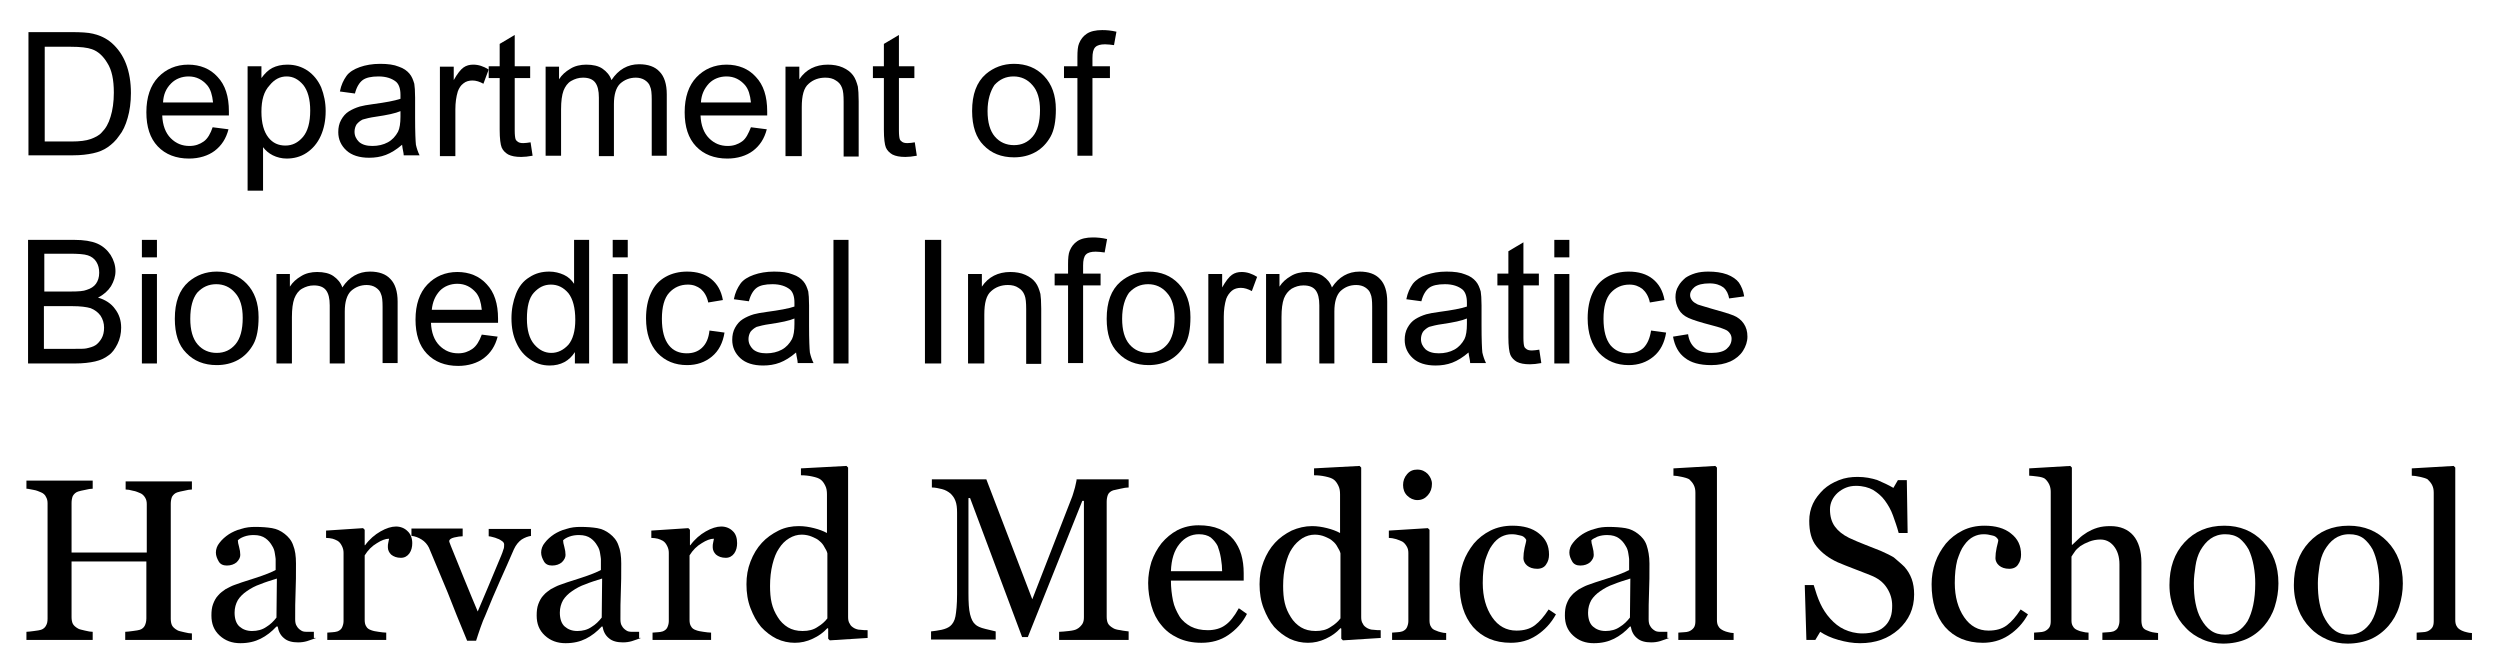
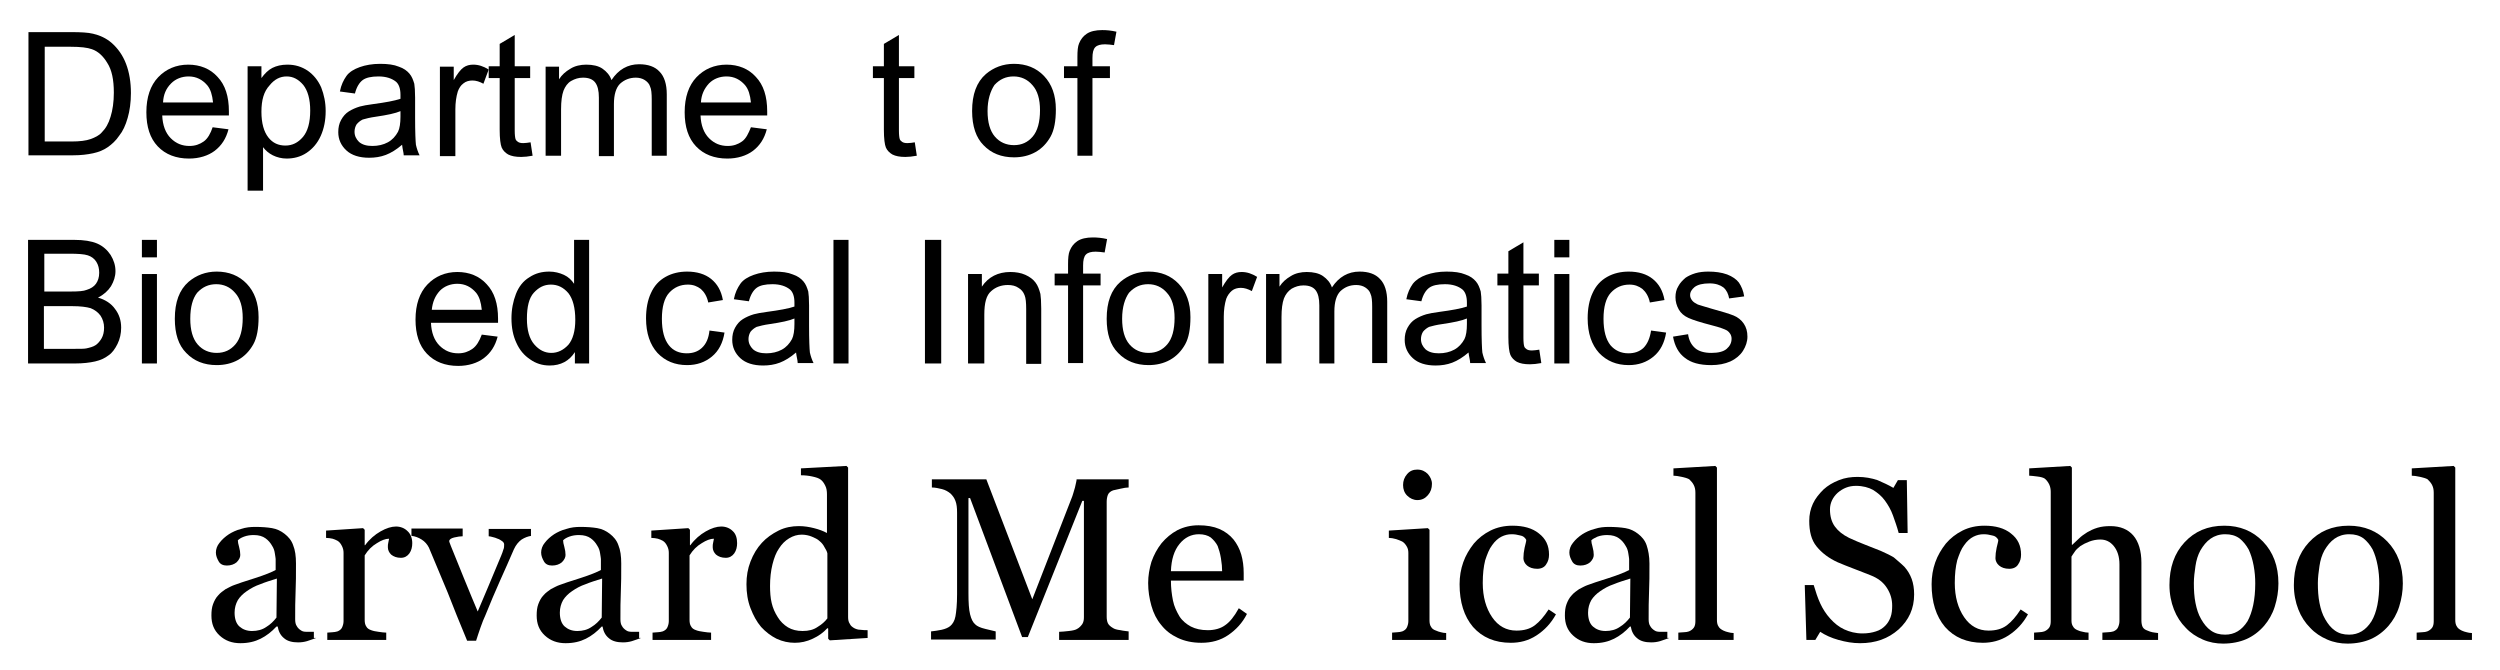
<svg xmlns="http://www.w3.org/2000/svg" version="1.1" id="Layer_1" x="0px" y="0px" viewBox="0 0 614.9 164.9" style="enable-background:new 0 0 614.9 164.9;" xml:space="preserve">
  <g>
    <path d="M7,38.4V7.9h10.5c2.4,0,4.2,0.1,5.4,0.4c1.7,0.4,3.2,1.1,4.5,2.2c1.6,1.4,2.8,3.1,3.6,5.2c0.8,2.1,1.2,4.5,1.2,7.2   c0,2.3-0.3,4.4-0.8,6.1c-0.5,1.8-1.2,3.3-2.1,4.4c-0.8,1.2-1.8,2.1-2.8,2.8c-1,0.7-2.2,1.2-3.6,1.5c-1.4,0.3-3,0.5-4.9,0.5H7z    M11.1,34.8h6.5c2,0,3.6-0.2,4.7-0.6c1.1-0.4,2.1-0.9,2.7-1.6c1-1,1.7-2.2,2.2-3.9c0.5-1.6,0.8-3.6,0.8-5.9c0-3.2-0.5-5.6-1.6-7.3   c-1-1.7-2.3-2.9-3.8-3.4c-1.1-0.4-2.8-0.6-5.2-0.6h-6.4V34.8z" />
    <path d="M52.3,31.3l3.9,0.5c-0.6,2.3-1.7,4-3.4,5.3c-1.6,1.2-3.8,1.9-6.3,1.9c-3.2,0-5.8-1-7.7-3c-1.9-2-2.8-4.8-2.8-8.4   c0-3.7,1-6.6,2.9-8.6c1.9-2,4.4-3.1,7.4-3.1c2.9,0,5.4,1,7.2,3c1.9,2,2.8,4.8,2.8,8.5c0,0.2,0,0.6,0,1H39.9   c0.1,2.4,0.8,4.3,2.1,5.6s2.8,1.9,4.6,1.9c1.4,0,2.5-0.4,3.5-1.1S51.8,32.8,52.3,31.3z M40.1,25.2h12.3c-0.2-1.9-0.6-3.2-1.4-4.2   c-1.2-1.4-2.7-2.2-4.6-2.2c-1.7,0-3.2,0.6-4.3,1.7C40.8,21.8,40.2,23.3,40.1,25.2z" />
    <path d="M60.9,46.8V16.3h3.4v2.9c0.8-1.1,1.7-2,2.7-2.5s2.2-0.8,3.7-0.8c1.9,0,3.5,0.5,5,1.5c1.4,1,2.5,2.3,3.3,4.1   c0.7,1.8,1.1,3.7,1.1,5.8c0,2.3-0.4,4.3-1.2,6.1c-0.8,1.8-2,3.2-3.5,4.2s-3.2,1.4-4.9,1.4c-1.2,0-2.4-0.3-3.4-0.8   c-1-0.5-1.8-1.2-2.4-2v10.7H60.9z M64.3,27.5c0,2.8,0.6,4.9,1.7,6.3c1.1,1.4,2.5,2,4.2,2c1.7,0,3.1-0.7,4.3-2.1   c1.2-1.4,1.8-3.6,1.8-6.5c0-2.8-0.6-4.9-1.7-6.3c-1.2-1.4-2.5-2.1-4.1-2.1c-1.6,0-3,0.7-4.2,2.2C64.9,22.5,64.3,24.6,64.3,27.5z" />
    <path d="M98.9,35.6c-1.4,1.2-2.7,2-4,2.5c-1.3,0.5-2.7,0.7-4.1,0.7c-2.4,0-4.3-0.6-5.6-1.8c-1.3-1.2-2-2.7-2-4.5   c0-1.1,0.2-2.1,0.7-3c0.5-0.9,1.1-1.6,1.9-2.1c0.8-0.5,1.7-0.9,2.7-1.2c0.7-0.2,1.8-0.4,3.3-0.6c3-0.4,5.2-0.8,6.7-1.3   c0-0.5,0-0.8,0-1c0-1.5-0.4-2.6-1.1-3.2c-1-0.8-2.4-1.3-4.3-1.3c-1.8,0-3.1,0.3-3.9,0.9c-0.8,0.6-1.5,1.7-1.9,3.3l-3.7-0.5   c0.3-1.6,0.9-2.8,1.6-3.8s1.9-1.7,3.3-2.2c1.4-0.5,3.1-0.8,5-0.8c1.9,0,3.4,0.2,4.6,0.7c1.2,0.4,2,1,2.6,1.7   c0.6,0.7,0.9,1.5,1.2,2.5c0.1,0.6,0.2,1.8,0.2,3.4v5c0,3.5,0.1,5.7,0.2,6.6c0.2,0.9,0.5,1.8,0.9,2.6h-3.9   C99.3,37.6,99,36.7,98.9,35.6z M98.6,27.3c-1.4,0.6-3.4,1-6.1,1.4c-1.5,0.2-2.6,0.5-3.3,0.7c-0.6,0.3-1.1,0.7-1.5,1.2   c-0.3,0.5-0.5,1.1-0.5,1.8c0,1,0.4,1.8,1.1,2.5c0.8,0.7,1.9,1,3.3,1c1.4,0,2.7-0.3,3.8-0.9c1.1-0.6,1.9-1.5,2.5-2.6   c0.4-0.8,0.6-2.1,0.6-3.7V27.3z" />
    <path d="M108.2,38.4v-22h3.4v3.3c0.9-1.6,1.7-2.6,2.4-3.1c0.7-0.5,1.5-0.7,2.4-0.7c1.3,0,2.5,0.4,3.8,1.2l-1.3,3.5   c-0.9-0.5-1.8-0.8-2.7-0.8c-0.8,0-1.6,0.2-2.2,0.7c-0.7,0.5-1.1,1.2-1.4,2c-0.4,1.3-0.6,2.8-0.6,4.4v11.5H108.2z" />
    <path d="M130.5,35l0.5,3.3c-1.1,0.2-2,0.3-2.8,0.3c-1.4,0-2.4-0.2-3.2-0.6c-0.7-0.4-1.3-1-1.6-1.7c-0.3-0.7-0.5-2.2-0.5-4.4V19.2   h-2.7v-2.9h2.7v-5.5l3.7-2.2v7.7h3.8v2.9h-3.8v12.9c0,1.1,0.1,1.8,0.2,2.1s0.3,0.5,0.6,0.7s0.7,0.3,1.3,0.3   C129.3,35.2,129.8,35.1,130.5,35z" />
    <path d="M134.2,38.4v-22h3.3v3.1c0.7-1.1,1.6-1.9,2.8-2.6c1.1-0.7,2.5-1,3.9-1c1.6,0,3,0.3,4,1c1,0.7,1.8,1.6,2.2,2.8   c1.7-2.6,4-3.9,6.8-3.9c2.2,0,3.9,0.6,5,1.8c1.2,1.2,1.8,3.1,1.8,5.6v15.1h-3.7V24.5c0-1.5-0.1-2.6-0.4-3.2   c-0.2-0.7-0.7-1.2-1.3-1.6s-1.4-0.6-2.2-0.6c-1.5,0-2.8,0.5-3.9,1.5c-1,1-1.5,2.7-1.5,5v12.8h-3.7V24c0-1.7-0.3-2.9-0.9-3.7   s-1.6-1.2-3-1.2c-1.1,0-2,0.3-2.9,0.8s-1.5,1.4-1.9,2.4c-0.4,1.1-0.6,2.6-0.6,4.6v11.4H134.2z" />
    <path d="M184.7,31.3l3.9,0.5c-0.6,2.3-1.7,4-3.4,5.3c-1.6,1.2-3.8,1.9-6.3,1.9c-3.2,0-5.8-1-7.7-3c-1.9-2-2.8-4.8-2.8-8.4   c0-3.7,1-6.6,2.9-8.6c1.9-2,4.4-3.1,7.4-3.1c2.9,0,5.4,1,7.2,3c1.9,2,2.8,4.8,2.8,8.5c0,0.2,0,0.6,0,1h-16.4   c0.1,2.4,0.8,4.3,2.1,5.6s2.8,1.9,4.6,1.9c1.4,0,2.5-0.4,3.5-1.1S184.1,32.8,184.7,31.3z M172.4,25.2h12.3   c-0.2-1.9-0.6-3.2-1.4-4.2c-1.2-1.4-2.7-2.2-4.6-2.2c-1.7,0-3.2,0.6-4.3,1.7C173.2,21.8,172.5,23.3,172.4,25.2z" />
-     <path d="M193.2,38.4v-22h3.4v3.1c1.6-2.4,4-3.6,7-3.6c1.3,0,2.6,0.2,3.7,0.7c1.1,0.5,1.9,1.1,2.5,1.9c0.6,0.8,0.9,1.7,1.2,2.8   c0.1,0.7,0.2,1.9,0.2,3.6v13.6h-3.7V25c0-1.5-0.1-2.7-0.4-3.4c-0.3-0.8-0.8-1.4-1.5-1.8c-0.7-0.5-1.6-0.7-2.6-0.7   c-1.6,0-3,0.5-4.1,1.5c-1.2,1-1.7,2.9-1.7,5.8v12H193.2z" />
    <path d="M225,35l0.5,3.3c-1.1,0.2-2,0.3-2.8,0.3c-1.4,0-2.4-0.2-3.2-0.6c-0.7-0.4-1.3-1-1.6-1.7c-0.3-0.7-0.5-2.2-0.5-4.4V19.2   h-2.7v-2.9h2.7v-5.5l3.7-2.2v7.7h3.8v2.9h-3.8v12.9c0,1.1,0.1,1.8,0.2,2.1s0.3,0.5,0.6,0.7s0.7,0.3,1.3,0.3   C223.8,35.2,224.4,35.1,225,35z" />
    <path d="M239.1,27.3c0-4.1,1.1-7.1,3.4-9.1c1.9-1.6,4.2-2.5,6.9-2.5c3,0,5.5,1,7.4,3c1.9,2,2.9,4.7,2.9,8.2c0,2.8-0.4,5.1-1.3,6.7   s-2.1,2.9-3.7,3.8c-1.6,0.9-3.4,1.3-5.3,1.3c-3.1,0-5.6-1-7.5-3C240.1,33.9,239.1,31.1,239.1,27.3z M242.9,27.3   c0,2.8,0.6,4.9,1.8,6.3c1.2,1.4,2.8,2.1,4.7,2.1c1.9,0,3.4-0.7,4.6-2.1c1.2-1.4,1.8-3.6,1.8-6.5c0-2.7-0.6-4.8-1.9-6.2   c-1.2-1.4-2.8-2.1-4.6-2.1c-1.9,0-3.4,0.7-4.7,2.1C243.6,22.4,242.9,24.5,242.9,27.3z" />
    <path d="M265,38.4V19.2h-3.3v-2.9h3.3V14c0-1.5,0.1-2.6,0.4-3.3c0.4-1,1-1.8,1.9-2.4c0.9-0.6,2.2-0.9,3.8-0.9   c1.1,0,2.2,0.1,3.5,0.4l-0.6,3.3c-0.8-0.1-1.5-0.2-2.2-0.2c-1.1,0-1.9,0.2-2.4,0.7c-0.5,0.5-0.7,1.4-0.7,2.7v2h4.3v2.9h-4.3v19.1   H265z" />
    <path d="M6.9,89.4V59h11.4c2.3,0,4.2,0.3,5.6,0.9c1.4,0.6,2.5,1.6,3.3,2.8c0.8,1.3,1.2,2.6,1.2,4c0,1.3-0.4,2.5-1.1,3.7   c-0.7,1.1-1.8,2.1-3.2,2.8c1.8,0.5,3.3,1.5,4.2,2.8c1,1.3,1.5,2.8,1.5,4.6c0,1.4-0.3,2.8-0.9,4s-1.3,2.2-2.2,2.8   c-0.9,0.7-2,1.2-3.3,1.5c-1.3,0.3-3,0.5-4.9,0.5H6.9z M10.9,71.7h6.6c1.8,0,3.1-0.1,3.8-0.4c1-0.3,1.8-0.8,2.3-1.5s0.8-1.6,0.8-2.7   c0-1-0.2-1.9-0.7-2.7c-0.5-0.8-1.2-1.3-2.1-1.6c-0.9-0.3-2.4-0.4-4.6-0.4h-6.1V71.7z M10.9,85.8h7.6c1.3,0,2.2,0,2.7-0.1   c0.9-0.2,1.7-0.4,2.3-0.8c0.6-0.4,1.1-1,1.5-1.7c0.4-0.7,0.6-1.6,0.6-2.6c0-1.1-0.3-2.1-0.9-3c-0.6-0.8-1.4-1.4-2.4-1.8   c-1-0.3-2.5-0.5-4.5-0.5h-7V85.8z" />
    <path d="M34.9,63.3V59h3.7v4.3H34.9z M34.9,89.4v-22h3.7v22H34.9z" />
    <path d="M43,78.4c0-4.1,1.1-7.1,3.4-9.1c1.9-1.6,4.2-2.5,6.9-2.5c3,0,5.5,1,7.4,3c1.9,2,2.9,4.7,2.9,8.2c0,2.8-0.4,5.1-1.3,6.7   s-2.1,2.9-3.7,3.8c-1.6,0.9-3.4,1.3-5.3,1.3c-3.1,0-5.6-1-7.5-3C43.9,84.9,43,82.1,43,78.4z M46.8,78.4c0,2.8,0.6,4.9,1.8,6.3   c1.2,1.4,2.8,2.1,4.7,2.1c1.9,0,3.4-0.7,4.6-2.1c1.2-1.4,1.8-3.6,1.8-6.5c0-2.7-0.6-4.8-1.9-6.2c-1.2-1.4-2.8-2.1-4.6-2.1   c-1.9,0-3.4,0.7-4.7,2.1C47.4,73.4,46.8,75.5,46.8,78.4z" />
-     <path d="M68,89.4v-22h3.3v3.1c0.7-1.1,1.6-1.9,2.8-2.6c1.1-0.7,2.5-1,3.9-1c1.6,0,3,0.3,4,1c1,0.7,1.8,1.6,2.2,2.8   c1.7-2.6,4-3.9,6.8-3.9c2.2,0,3.9,0.6,5,1.8c1.2,1.2,1.8,3.1,1.8,5.6v15.1h-3.7V75.5c0-1.5-0.1-2.6-0.4-3.2   c-0.2-0.7-0.7-1.2-1.3-1.6s-1.4-0.6-2.2-0.6c-1.5,0-2.8,0.5-3.9,1.5c-1,1-1.5,2.7-1.5,5v12.8h-3.7V75.1c0-1.7-0.3-2.9-0.9-3.7   s-1.6-1.2-3-1.2c-1.1,0-2,0.3-2.9,0.8s-1.5,1.4-1.9,2.4c-0.4,1.1-0.6,2.6-0.6,4.6v11.4H68z" />
    <path d="M118.5,82.3l3.9,0.5c-0.6,2.3-1.7,4-3.4,5.3c-1.6,1.2-3.8,1.9-6.3,1.9c-3.2,0-5.8-1-7.7-3c-1.9-2-2.8-4.8-2.8-8.4   c0-3.7,1-6.6,2.9-8.6c1.9-2,4.4-3.1,7.4-3.1c2.9,0,5.4,1,7.2,3c1.9,2,2.8,4.8,2.8,8.5c0,0.2,0,0.6,0,1H106c0.1,2.4,0.8,4.3,2.1,5.6   s2.8,1.9,4.6,1.9c1.4,0,2.5-0.4,3.5-1.1S117.9,83.9,118.5,82.3z M106.2,76.2h12.3c-0.2-1.9-0.6-3.2-1.4-4.2   c-1.2-1.4-2.7-2.2-4.6-2.2c-1.7,0-3.2,0.6-4.3,1.7C107,72.8,106.4,74.3,106.2,76.2z" />
    <path d="M141.4,89.4v-2.8c-1.4,2.2-3.5,3.3-6.2,3.3c-1.8,0-3.4-0.5-4.8-1.5c-1.5-1-2.6-2.3-3.4-4.1c-0.8-1.7-1.2-3.7-1.2-6   c0-2.2,0.4-4.2,1.1-6c0.7-1.8,1.8-3.2,3.3-4.1c1.5-1,3.1-1.4,4.9-1.4c1.3,0,2.5,0.3,3.6,0.8s1.9,1.3,2.5,2.2V59h3.7v30.4H141.4z    M129.6,78.4c0,2.8,0.6,4.9,1.8,6.3s2.6,2.1,4.2,2.1c1.6,0,3-0.7,4.2-2c1.1-1.3,1.7-3.4,1.7-6.1c0-3-0.6-5.2-1.7-6.6   c-1.2-1.4-2.6-2.1-4.3-2.1c-1.7,0-3,0.7-4.2,2S129.6,75.5,129.6,78.4z" />
-     <path d="M150.7,63.3V59h3.7v4.3H150.7z M150.7,89.4v-22h3.7v22H150.7z" />
    <path d="M174.5,81.3l3.7,0.5c-0.4,2.5-1.4,4.5-3.1,5.9c-1.7,1.4-3.7,2.1-6.1,2.1c-3,0-5.4-1-7.3-3c-1.8-2-2.8-4.8-2.8-8.5   c0-2.4,0.4-4.5,1.2-6.2c0.8-1.8,2-3.1,3.6-4c1.6-0.9,3.4-1.3,5.3-1.3c2.4,0,4.4,0.6,5.9,1.8c1.5,1.2,2.5,2.9,2.9,5.2l-3.6,0.6   c-0.3-1.5-1-2.6-1.8-3.3c-0.9-0.7-1.9-1.1-3.2-1.1c-1.9,0-3.4,0.7-4.6,2c-1.2,1.3-1.8,3.5-1.8,6.4c0,3,0.6,5.1,1.7,6.5s2.6,2,4.4,2   c1.5,0,2.7-0.4,3.7-1.3C173.7,84.6,174.3,83.2,174.5,81.3z" />
    <path d="M195.8,86.7c-1.4,1.2-2.7,2-4,2.5c-1.3,0.5-2.7,0.7-4.1,0.7c-2.4,0-4.3-0.6-5.6-1.8c-1.3-1.2-2-2.7-2-4.5   c0-1.1,0.2-2.1,0.7-3c0.5-0.9,1.1-1.6,1.9-2.1c0.8-0.5,1.7-0.9,2.7-1.2c0.7-0.2,1.8-0.4,3.3-0.6c3-0.4,5.2-0.8,6.7-1.3   c0-0.5,0-0.8,0-1c0-1.5-0.4-2.6-1.1-3.2c-1-0.8-2.4-1.3-4.3-1.3c-1.8,0-3.1,0.3-3.9,0.9c-0.8,0.6-1.5,1.7-1.9,3.3l-3.7-0.5   c0.3-1.6,0.9-2.8,1.6-3.8s1.9-1.7,3.3-2.2c1.4-0.5,3.1-0.8,5-0.8c1.9,0,3.4,0.2,4.6,0.7c1.2,0.4,2,1,2.6,1.7   c0.6,0.7,0.9,1.5,1.2,2.5c0.1,0.6,0.2,1.8,0.2,3.4v5c0,3.5,0.1,5.7,0.2,6.6c0.2,0.9,0.5,1.8,0.9,2.6h-3.9   C196.2,88.6,195.9,87.7,195.8,86.7z M195.5,78.3c-1.4,0.6-3.4,1-6.1,1.4c-1.5,0.2-2.6,0.5-3.3,0.7c-0.6,0.3-1.1,0.7-1.5,1.2   c-0.3,0.5-0.5,1.1-0.5,1.8c0,1,0.4,1.8,1.1,2.5c0.8,0.7,1.9,1,3.3,1c1.4,0,2.7-0.3,3.8-0.9c1.1-0.6,1.9-1.5,2.5-2.6   c0.4-0.8,0.6-2.1,0.6-3.7V78.3z" />
    <path d="M205,89.4V59h3.7v30.4H205z" />
    <path d="M227.5,89.4V59h4v30.4H227.5z" />
    <path d="M238.1,89.4v-22h3.4v3.1c1.6-2.4,4-3.6,7-3.6c1.3,0,2.6,0.2,3.7,0.7c1.1,0.5,1.9,1.1,2.5,1.9c0.6,0.8,0.9,1.7,1.2,2.8   c0.1,0.7,0.2,1.9,0.2,3.6v13.6h-3.7V76c0-1.5-0.1-2.7-0.4-3.4c-0.3-0.8-0.8-1.4-1.5-1.8c-0.7-0.5-1.6-0.7-2.6-0.7   c-1.6,0-3,0.5-4.1,1.5c-1.2,1-1.7,2.9-1.7,5.8v12H238.1z" />
    <path d="M262.7,89.4V70.2h-3.3v-2.9h3.3V65c0-1.5,0.1-2.6,0.4-3.3c0.4-1,1-1.8,1.9-2.4c0.9-0.6,2.2-0.9,3.8-0.9   c1.1,0,2.2,0.1,3.5,0.4l-0.6,3.3c-0.8-0.1-1.5-0.2-2.2-0.2c-1.1,0-1.9,0.2-2.4,0.7c-0.5,0.5-0.7,1.4-0.7,2.7v2h4.3v2.9h-4.3v19.1   H262.7z" />
    <path d="M272.2,78.4c0-4.1,1.1-7.1,3.4-9.1c1.9-1.6,4.2-2.5,6.9-2.5c3,0,5.5,1,7.4,3c1.9,2,2.9,4.7,2.9,8.2c0,2.8-0.4,5.1-1.3,6.7   s-2.1,2.9-3.7,3.8c-1.6,0.9-3.4,1.3-5.3,1.3c-3.1,0-5.6-1-7.5-3C273.1,84.9,272.2,82.1,272.2,78.4z M276,78.4   c0,2.8,0.6,4.9,1.8,6.3c1.2,1.4,2.8,2.1,4.7,2.1c1.9,0,3.4-0.7,4.6-2.1c1.2-1.4,1.8-3.6,1.8-6.5c0-2.7-0.6-4.8-1.9-6.2   c-1.2-1.4-2.8-2.1-4.6-2.1c-1.9,0-3.4,0.7-4.7,2.1C276.7,73.4,276,75.5,276,78.4z" />
    <path d="M297.2,89.4v-22h3.4v3.3c0.9-1.6,1.7-2.6,2.4-3.1c0.7-0.5,1.5-0.7,2.4-0.7c1.3,0,2.5,0.4,3.8,1.2l-1.3,3.5   c-0.9-0.5-1.8-0.8-2.7-0.8c-0.8,0-1.6,0.2-2.2,0.7s-1.1,1.2-1.4,2c-0.4,1.3-0.6,2.8-0.6,4.4v11.5H297.2z" />
    <path d="M311.4,89.4v-22h3.3v3.1c0.7-1.1,1.6-1.9,2.8-2.6c1.1-0.7,2.5-1,3.9-1c1.6,0,3,0.3,4,1c1,0.7,1.8,1.6,2.2,2.8   c1.7-2.6,4-3.9,6.8-3.9c2.2,0,3.9,0.6,5,1.8c1.2,1.2,1.8,3.1,1.8,5.6v15.1h-3.7V75.5c0-1.5-0.1-2.6-0.4-3.2   c-0.2-0.7-0.7-1.2-1.3-1.6c-0.6-0.4-1.4-0.6-2.2-0.6c-1.6,0-2.8,0.5-3.9,1.5c-1,1-1.5,2.7-1.5,5v12.8h-3.7V75.1   c0-1.7-0.3-2.9-0.9-3.7c-0.6-0.8-1.6-1.2-3-1.2c-1.1,0-2,0.3-2.9,0.8c-0.9,0.6-1.5,1.4-1.9,2.4c-0.4,1.1-0.6,2.6-0.6,4.6v11.4   H311.4z" />
    <path d="M361.2,86.7c-1.4,1.2-2.7,2-4,2.5c-1.3,0.5-2.7,0.7-4.1,0.7c-2.4,0-4.3-0.6-5.6-1.8c-1.3-1.2-2-2.7-2-4.5   c0-1.1,0.2-2.1,0.7-3s1.1-1.6,1.9-2.1s1.7-0.9,2.7-1.2c0.7-0.2,1.8-0.4,3.3-0.6c3-0.4,5.2-0.8,6.7-1.3c0-0.5,0-0.8,0-1   c0-1.5-0.4-2.6-1.1-3.2c-1-0.8-2.4-1.3-4.3-1.3c-1.8,0-3.1,0.3-3.9,0.9c-0.8,0.6-1.5,1.7-1.9,3.3l-3.7-0.5c0.3-1.6,0.9-2.8,1.6-3.8   c0.8-1,1.9-1.7,3.3-2.2c1.4-0.5,3.1-0.8,5-0.8c1.9,0,3.4,0.2,4.6,0.7c1.2,0.4,2,1,2.6,1.7s0.9,1.5,1.2,2.5c0.1,0.6,0.2,1.8,0.2,3.4   v5c0,3.5,0.1,5.7,0.2,6.6c0.2,0.9,0.5,1.8,0.9,2.6h-3.9C361.6,88.6,361.3,87.7,361.2,86.7z M360.9,78.3c-1.4,0.6-3.4,1-6.1,1.4   c-1.5,0.2-2.6,0.5-3.3,0.7c-0.6,0.3-1.1,0.7-1.5,1.2c-0.3,0.5-0.5,1.1-0.5,1.8c0,1,0.4,1.8,1.1,2.5c0.8,0.7,1.9,1,3.3,1   c1.4,0,2.7-0.3,3.8-0.9c1.1-0.6,1.9-1.5,2.5-2.6c0.4-0.8,0.6-2.1,0.6-3.7V78.3z" />
    <path d="M378.6,86l0.5,3.3c-1.1,0.2-2,0.3-2.8,0.3c-1.4,0-2.4-0.2-3.2-0.6c-0.7-0.4-1.3-1-1.6-1.7c-0.3-0.7-0.5-2.2-0.5-4.4V70.2   h-2.7v-2.9h2.7v-5.5l3.7-2.2v7.7h3.8v2.9h-3.8v12.9c0,1.1,0.1,1.8,0.2,2.1c0.1,0.3,0.3,0.5,0.6,0.7c0.3,0.2,0.7,0.3,1.3,0.3   C377.4,86.2,377.9,86.1,378.6,86z" />
    <path d="M382.3,63.3V59h3.7v4.3H382.3z M382.3,89.4v-22h3.7v22H382.3z" />
    <path d="M406.1,81.3l3.7,0.5c-0.4,2.5-1.4,4.5-3.1,5.9c-1.7,1.4-3.7,2.1-6.1,2.1c-3,0-5.4-1-7.3-3c-1.8-2-2.8-4.8-2.8-8.5   c0-2.4,0.4-4.5,1.2-6.2c0.8-1.8,2-3.1,3.6-4c1.6-0.9,3.4-1.3,5.3-1.3c2.4,0,4.4,0.6,5.9,1.8c1.5,1.2,2.5,2.9,2.9,5.2l-3.6,0.6   c-0.3-1.5-1-2.6-1.8-3.3c-0.9-0.7-1.9-1.1-3.2-1.1c-1.9,0-3.4,0.7-4.6,2c-1.2,1.3-1.8,3.5-1.8,6.4c0,3,0.6,5.1,1.7,6.5   c1.1,1.3,2.6,2,4.4,2c1.5,0,2.7-0.4,3.7-1.3C405.2,84.6,405.8,83.2,406.1,81.3z" />
    <path d="M411.5,82.8l3.7-0.6c0.2,1.5,0.8,2.6,1.7,3.4s2.3,1.2,4,1.2c1.7,0,3-0.3,3.8-1c0.8-0.7,1.2-1.5,1.2-2.5   c0-0.8-0.4-1.5-1.1-2c-0.5-0.3-1.8-0.8-3.8-1.3c-2.7-0.7-4.6-1.3-5.7-1.8s-1.9-1.2-2.4-2.1c-0.5-0.9-0.8-1.9-0.8-3   c0-1,0.2-1.9,0.7-2.7c0.4-0.8,1.1-1.5,1.8-2.1c0.6-0.4,1.4-0.8,2.4-1.1c1-0.3,2.1-0.4,3.2-0.4c1.7,0,3.2,0.2,4.6,0.7   c1.3,0.5,2.3,1.2,2.9,2c0.6,0.9,1.1,2,1.3,3.4l-3.7,0.5c-0.2-1.1-0.6-2-1.4-2.7c-0.8-0.6-1.9-1-3.4-1c-1.7,0-2.9,0.3-3.7,0.9   c-0.7,0.6-1.1,1.2-1.1,2c0,0.5,0.2,0.9,0.5,1.3c0.3,0.4,0.8,0.7,1.4,1c0.4,0.1,1.5,0.5,3.3,1c2.6,0.7,4.5,1.3,5.5,1.7   c1,0.4,1.9,1.1,2.5,2c0.6,0.9,0.9,1.9,0.9,3.2c0,1.2-0.4,2.4-1.1,3.5c-0.7,1.1-1.8,2-3.1,2.6c-1.4,0.6-2.9,0.9-4.7,0.9   c-2.9,0-5-0.6-6.5-1.8C412.9,86.9,411.9,85.1,411.5,82.8z" />
-     <path d="M47.1,157.4H30.8v-2c0.4,0,1.1-0.1,1.9-0.2c0.8-0.1,1.4-0.2,1.7-0.3c0.6-0.2,1-0.6,1.2-1s0.4-1,0.4-1.8v-14H17.6v13.7   c0,0.6,0.1,1.2,0.3,1.6c0.2,0.4,0.6,0.8,1.3,1.2c0.3,0.2,0.9,0.3,1.7,0.5s1.4,0.3,1.9,0.3v2H6.5v-2c0.4,0,1.1-0.1,1.9-0.2   c0.8-0.1,1.4-0.2,1.7-0.3c0.6-0.2,1-0.6,1.2-1c0.3-0.5,0.4-1,0.4-1.8v-28.3c0-0.6-0.1-1.1-0.4-1.6c-0.2-0.5-0.7-0.9-1.2-1.1   c-0.5-0.2-1.1-0.5-1.8-0.6s-1.3-0.3-1.8-0.3v-2h16.3v2c-0.5,0-1.1,0.1-1.9,0.3c-0.7,0.1-1.3,0.3-1.7,0.4c-0.6,0.2-1,0.6-1.3,1.1   c-0.2,0.5-0.3,1.1-0.3,1.7v12.2h18.5v-11.9c0-0.6-0.1-1.1-0.4-1.6s-0.7-0.9-1.2-1.1c-0.5-0.2-1.1-0.5-1.8-0.6   c-0.7-0.2-1.3-0.3-1.8-0.3v-2h16.3v2c-0.5,0-1.1,0.1-1.9,0.3c-0.7,0.1-1.3,0.3-1.7,0.4c-0.6,0.2-1,0.6-1.3,1.1   c-0.2,0.5-0.3,1.1-0.3,1.7v28.3c0,0.6,0.1,1.2,0.3,1.6c0.2,0.4,0.6,0.8,1.3,1.2c0.3,0.2,0.9,0.3,1.7,0.5s1.4,0.3,1.9,0.3V157.4z" />
    <path d="M77.8,156.9c-0.9,0.3-1.6,0.6-2.3,0.8c-0.7,0.2-1.4,0.3-2.2,0.3c-1.4,0-2.6-0.3-3.4-1c-0.9-0.7-1.4-1.7-1.6-2.9H68   c-1.2,1.3-2.5,2.3-3.9,3c-1.4,0.7-3,1.1-5,1.1c-2,0-3.7-0.6-5.1-1.9s-2-2.9-2-4.9c0-1.1,0.1-2,0.4-2.8c0.3-0.8,0.7-1.6,1.3-2.2   c0.5-0.6,1.1-1,1.8-1.5c0.8-0.4,1.5-0.8,2.1-1c0.8-0.3,2.5-0.9,5.1-1.7c2.5-0.8,4.2-1.5,5.1-2v-2.7c0-0.2-0.1-0.7-0.2-1.4   c-0.1-0.7-0.3-1.3-0.7-1.9c-0.4-0.7-0.9-1.3-1.6-1.8c-0.7-0.5-1.6-0.8-2.9-0.8c-0.8,0-1.6,0.1-2.4,0.4s-1.2,0.6-1.5,0.9   c0,0.4,0.1,0.9,0.3,1.6c0.2,0.7,0.3,1.4,0.3,2c0,0.6-0.3,1.2-0.9,1.8c-0.6,0.5-1.4,0.8-2.4,0.8c-0.9,0-1.6-0.3-2-1   c-0.4-0.7-0.7-1.4-0.7-2.2c0-0.8,0.3-1.7,0.9-2.4c0.6-0.8,1.4-1.5,2.3-2.1c0.8-0.5,1.8-1,3-1.3c1.2-0.4,2.3-0.5,3.5-0.5   c1.6,0,2.9,0.1,4.1,0.3c1.2,0.2,2.2,0.7,3.1,1.4c0.9,0.7,1.7,1.6,2.1,2.8c0.5,1.2,0.7,2.7,0.7,4.5c0,2.6,0,5-0.1,7   s-0.1,4.3-0.1,6.7c0,0.7,0.1,1.3,0.4,1.7c0.2,0.4,0.6,0.8,1.1,1.1c0.3,0.2,0.7,0.3,1.3,0.3c0.6,0,1.2,0,1.8,0V156.9z M68.1,142.3   c-1.6,0.5-2.9,0.9-4.1,1.4c-1.2,0.4-2.3,1-3.3,1.7c-0.9,0.6-1.7,1.4-2.2,2.2c-0.5,0.9-0.8,1.9-0.8,3.1c0,1.5,0.4,2.7,1.2,3.4   c0.8,0.7,1.8,1.1,3.1,1.1c1.3,0,2.5-0.3,3.5-1c1-0.6,1.8-1.4,2.5-2.3L68.1,142.3z" />
    <path d="M101.4,133.6c0,0.9-0.2,1.8-0.7,2.5c-0.5,0.7-1.2,1.1-2.1,1.1c-1,0-1.8-0.3-2.4-0.8c-0.5-0.5-0.8-1.1-0.8-1.8   c0-0.4,0-0.8,0.1-1.1c0.1-0.3,0.1-0.7,0.2-1c-0.9,0-1.9,0.4-3,1.1c-1.2,0.7-2.2,1.7-3,3v15.9c0,0.6,0.1,1.2,0.4,1.6   c0.2,0.4,0.6,0.7,1.2,0.9c0.5,0.2,1.1,0.3,1.8,0.4c0.7,0.1,1.4,0.2,1.9,0.2v1.8H80.5v-1.8c0.4,0,0.9-0.1,1.3-0.1s0.8-0.1,1.2-0.2   c0.5-0.2,0.9-0.5,1.1-0.9s0.4-1,0.4-1.6v-16.8c0-0.6-0.1-1.1-0.4-1.7c-0.3-0.6-0.6-1-1.1-1.3c-0.4-0.2-0.8-0.4-1.2-0.5   c-0.5-0.1-1-0.2-1.6-0.2v-1.8l9.1-0.6l0.4,0.4v3.8h0.1c1.1-1.5,2.4-2.6,3.8-3.4c1.4-0.8,2.7-1.2,3.8-1.2s2.1,0.4,2.8,1.1   C101,131.3,101.4,132.4,101.4,133.6z" />
    <path d="M130.7,131.8c-0.8,0.1-1.6,0.4-2.4,0.9c-0.7,0.5-1.4,1.3-1.9,2.4c-1.1,2.5-2.2,5.1-3.4,7.7c-1.2,2.7-2.4,5.5-3.6,8.5   c-0.4,0.8-0.8,1.9-1.2,3c-0.4,1.2-0.8,2.3-1.1,3.3h-2.2c-1.8-4.3-3.4-8.3-4.8-11.9c-1.5-3.6-3-7.2-4.6-11c-0.4-0.8-1-1.5-1.8-2   c-0.8-0.5-1.6-0.8-2.5-0.9v-1.8h12.6v1.9c-0.6,0-1.2,0.1-2.1,0.3c-0.8,0.2-1.2,0.5-1.2,0.9c0,0.1,0,0.2,0.1,0.4   c0.1,0.2,0.2,0.5,0.3,0.8c0.8,1.9,1.8,4.5,3.2,7.9c1.4,3.4,2.5,6.1,3.4,8.2c0.7-1.6,1.5-3.6,2.5-5.9c1-2.4,2.1-5,3.3-7.9   c0.2-0.5,0.4-1,0.5-1.4c0.2-0.4,0.2-0.9,0.2-1.3c0-0.3-0.2-0.6-0.5-0.8c-0.3-0.2-0.7-0.5-1.1-0.6c-0.4-0.2-0.8-0.3-1.2-0.4   c-0.4-0.1-0.7-0.2-1-0.2v-1.8h10.4V131.8z" />
    <path d="M157.7,156.9c-0.9,0.3-1.6,0.6-2.3,0.8c-0.7,0.2-1.4,0.3-2.2,0.3c-1.4,0-2.6-0.3-3.4-1c-0.9-0.7-1.4-1.7-1.6-2.9H148   c-1.2,1.3-2.5,2.3-3.9,3c-1.4,0.7-3,1.1-5,1.1c-2,0-3.7-0.6-5.1-1.9s-2-2.9-2-4.9c0-1.1,0.1-2,0.4-2.8c0.3-0.8,0.7-1.6,1.3-2.2   c0.5-0.6,1.1-1,1.8-1.5c0.8-0.4,1.5-0.8,2.1-1c0.8-0.3,2.5-0.9,5.1-1.7c2.5-0.8,4.2-1.5,5.1-2v-2.7c0-0.2-0.1-0.7-0.2-1.4   c-0.1-0.7-0.3-1.3-0.7-1.9c-0.4-0.7-0.9-1.3-1.6-1.8c-0.7-0.5-1.6-0.8-2.9-0.8c-0.8,0-1.6,0.1-2.4,0.4s-1.2,0.6-1.5,0.9   c0,0.4,0.1,0.9,0.3,1.6c0.2,0.7,0.3,1.4,0.3,2c0,0.6-0.3,1.2-0.9,1.8c-0.6,0.5-1.4,0.8-2.4,0.8c-0.9,0-1.6-0.3-2-1   c-0.4-0.7-0.7-1.4-0.7-2.2c0-0.8,0.3-1.7,0.9-2.4c0.6-0.8,1.4-1.5,2.3-2.1c0.8-0.5,1.8-1,3-1.3c1.2-0.4,2.3-0.5,3.5-0.5   c1.6,0,2.9,0.1,4.1,0.3c1.2,0.2,2.2,0.7,3.1,1.4c0.9,0.7,1.7,1.6,2.1,2.8c0.5,1.2,0.7,2.7,0.7,4.5c0,2.6,0,5-0.1,7   s-0.1,4.3-0.1,6.7c0,0.7,0.1,1.3,0.4,1.7c0.2,0.4,0.6,0.8,1.1,1.1c0.3,0.2,0.7,0.3,1.3,0.3c0.6,0,1.2,0,1.8,0V156.9z M148.1,142.3   c-1.6,0.5-2.9,0.9-4.1,1.4c-1.2,0.4-2.3,1-3.3,1.7c-0.9,0.6-1.7,1.4-2.2,2.2c-0.5,0.9-0.8,1.9-0.8,3.1c0,1.5,0.4,2.7,1.2,3.4   c0.8,0.7,1.8,1.1,3.1,1.1c1.3,0,2.5-0.3,3.5-1c1-0.6,1.8-1.4,2.5-2.3L148.1,142.3z" />
    <path d="M181.3,133.6c0,0.9-0.2,1.8-0.7,2.5c-0.5,0.7-1.2,1.1-2.1,1.1c-1,0-1.8-0.3-2.4-0.8c-0.5-0.5-0.8-1.1-0.8-1.8   c0-0.4,0-0.8,0.1-1.1c0.1-0.3,0.1-0.7,0.2-1c-0.9,0-1.9,0.4-3,1.1c-1.2,0.7-2.2,1.7-3,3v15.9c0,0.6,0.1,1.2,0.4,1.6   c0.2,0.4,0.6,0.7,1.2,0.9c0.5,0.2,1.1,0.3,1.8,0.4c0.7,0.1,1.4,0.2,1.9,0.2v1.8h-14.4v-1.8c0.4,0,0.9-0.1,1.3-0.1s0.8-0.1,1.2-0.2   c0.5-0.2,0.9-0.5,1.1-0.9s0.4-1,0.4-1.6v-16.8c0-0.6-0.1-1.1-0.4-1.7c-0.3-0.6-0.6-1-1.1-1.3c-0.4-0.2-0.8-0.4-1.2-0.5   c-0.5-0.1-1-0.2-1.6-0.2v-1.8l9.1-0.6l0.4,0.4v3.8h0.1c1.1-1.5,2.4-2.6,3.8-3.4c1.4-0.8,2.7-1.2,3.8-1.2s2.1,0.4,2.8,1.1   C181,131.3,181.3,132.4,181.3,133.6z" />
    <path d="M213.6,156.9l-9.5,0.6l-0.4-0.4v-2.5l-0.2-0.1c-1,1.1-2.1,1.9-3.6,2.6s-2.9,1-4.4,1c-1.5,0-3-0.3-4.5-1   c-1.4-0.7-2.7-1.7-3.8-2.9c-1.1-1.3-1.9-2.8-2.6-4.6s-1-3.8-1-5.9c0-2,0.3-3.8,1-5.6c0.7-1.8,1.6-3.3,2.8-4.6   c1.1-1.2,2.5-2.2,4.1-3s3.3-1.1,5-1.1c1.3,0,2.5,0.2,3.7,0.5c1.2,0.3,2.3,0.7,3.2,1.2v-9.5c0-0.8-0.1-1.5-0.4-2.1   c-0.3-0.6-0.6-1.1-1.1-1.5c-0.5-0.4-1.2-0.6-2.1-0.8c-0.9-0.2-1.8-0.3-2.8-0.3v-1.7l11.2-0.6l0.4,0.4v36.8c0,0.6,0.1,1.2,0.4,1.6   c0.2,0.5,0.6,0.8,1.1,1.1c0.4,0.2,0.9,0.4,1.5,0.4c0.7,0.1,1.3,0.1,1.8,0.1V156.9z M203.5,152.1v-16c-0.1-0.5-0.4-1-0.7-1.5   c-0.3-0.6-0.7-1.1-1.2-1.5c-0.5-0.5-1.2-0.8-1.9-1.1s-1.6-0.5-2.5-0.5c-1.1,0-2.1,0.3-3.1,0.9s-1.8,1.4-2.5,2.5   c-0.7,1-1.2,2.3-1.6,3.9c-0.4,1.6-0.6,3.4-0.6,5.3c0,1.5,0.1,3,0.4,4.2c0.3,1.3,0.8,2.4,1.5,3.5c0.6,1,1.5,1.9,2.5,2.5   c1,0.6,2.2,0.9,3.6,0.9c1.5,0,2.7-0.3,3.7-1C202.1,153.6,202.9,152.9,203.5,152.1z" />
    <path d="M277.9,157.4h-17.4v-2c0.6,0,1.4-0.1,2.4-0.2c1-0.1,1.7-0.3,2-0.5c0.6-0.3,1-0.8,1.3-1.2c0.3-0.5,0.4-1,0.4-1.7v-28.6h-0.4   l-13.4,33.5h-1.4l-12.8-34.2h-0.4v23.4c0,2.3,0.1,4,0.4,5.2c0.3,1.2,0.7,2,1.3,2.5c0.4,0.4,1.2,0.8,2.5,1.1s2.1,0.5,2.5,0.6v2   h-15.9v-2c0.8-0.1,1.7-0.2,2.6-0.4c0.9-0.2,1.6-0.5,2.1-0.9c0.6-0.5,1.1-1.3,1.3-2.4c0.2-1.1,0.4-2.9,0.4-5.4v-20.1   c0-1.2-0.1-2.1-0.4-2.9s-0.7-1.3-1.2-1.8c-0.6-0.5-1.3-0.9-2.1-1.1c-0.8-0.2-1.7-0.4-2.5-0.4v-2h13.4l11.3,29.5l9.6-24.7   c0.4-0.9,0.6-1.9,0.9-2.8c0.2-1,0.4-1.6,0.4-2h12.8v2c-0.5,0-1.2,0.1-2,0.3s-1.4,0.3-1.8,0.4c-0.6,0.2-1.1,0.6-1.3,1.1   c-0.2,0.5-0.3,1.1-0.3,1.7v28.3c0,0.6,0.1,1.2,0.3,1.6c0.2,0.4,0.6,0.8,1.3,1.2c0.3,0.2,0.9,0.4,1.8,0.5c0.8,0.2,1.5,0.2,2,0.3   V157.4z" />
    <path d="M306.7,151c-1.1,2.2-2.7,3.9-4.6,5.2c-1.9,1.3-4.1,1.9-6.6,1.9c-2.2,0-4.1-0.4-5.8-1.2c-1.7-0.8-3-1.8-4.1-3.2   c-1.1-1.3-1.9-2.9-2.4-4.7s-0.8-3.6-0.8-5.6c0-1.8,0.3-3.5,0.8-5.2c0.6-1.7,1.4-3.2,2.5-4.6c1.1-1.3,2.4-2.4,3.9-3.2   c1.6-0.8,3.3-1.2,5.2-1.2c2,0,3.7,0.3,5.1,0.9c1.4,0.6,2.6,1.5,3.5,2.6c0.8,1,1.5,2.3,1.9,3.7s0.6,2.9,0.6,4.6v1.8H288   c0,1.8,0.2,3.4,0.5,4.9c0.3,1.5,0.9,2.7,1.6,3.9c0.7,1.1,1.7,1.9,2.8,2.5c1.2,0.6,2.5,0.9,4.2,0.9c1.6,0,3.1-0.4,4.2-1.2   c1.2-0.8,2.3-2.2,3.4-4.2L306.7,151z M300.6,140.6c0-1-0.1-2.1-0.3-3.3c-0.2-1.2-0.5-2.2-0.8-3c-0.4-0.8-1-1.5-1.7-2.1   c-0.7-0.5-1.7-0.8-2.9-0.8c-1.9,0-3.5,0.8-4.8,2.4c-1.3,1.6-2,3.8-2.1,6.7H300.6z" />
-     <path d="M339.8,156.9l-9.5,0.6l-0.4-0.4v-2.5l-0.2-0.1c-1,1.1-2.1,1.9-3.6,2.6s-2.9,1-4.4,1c-1.5,0-3-0.3-4.5-1   c-1.4-0.7-2.7-1.7-3.8-2.9c-1.1-1.3-1.9-2.8-2.6-4.6s-1-3.8-1-5.9c0-2,0.3-3.8,1-5.6c0.7-1.8,1.6-3.3,2.8-4.6   c1.1-1.2,2.5-2.2,4.1-3c1.6-0.7,3.3-1.1,5-1.1c1.3,0,2.5,0.2,3.7,0.5c1.2,0.3,2.3,0.7,3.2,1.2v-9.5c0-0.8-0.1-1.5-0.4-2.1   c-0.3-0.6-0.6-1.1-1.1-1.5c-0.5-0.4-1.2-0.6-2.1-0.8c-0.9-0.2-1.8-0.3-2.8-0.3v-1.7l11.2-0.6l0.4,0.4v36.8c0,0.6,0.1,1.2,0.4,1.6   c0.2,0.5,0.6,0.8,1.1,1.1c0.4,0.2,0.9,0.4,1.5,0.4c0.7,0.1,1.3,0.1,1.8,0.1V156.9z M329.7,152.1v-16c-0.1-0.5-0.4-1-0.7-1.5   c-0.3-0.6-0.7-1.1-1.2-1.5c-0.5-0.5-1.2-0.8-1.9-1.1s-1.6-0.5-2.5-0.5c-1.1,0-2.1,0.3-3.1,0.9c-0.9,0.6-1.8,1.4-2.5,2.5   c-0.7,1-1.2,2.3-1.6,3.9c-0.4,1.6-0.6,3.4-0.6,5.3c0,1.5,0.1,3,0.4,4.2c0.3,1.3,0.8,2.4,1.5,3.5c0.6,1,1.5,1.9,2.5,2.5   c1,0.6,2.2,0.9,3.6,0.9c1.5,0,2.7-0.3,3.7-1C328.3,153.6,329.1,152.9,329.7,152.1z" />
    <path d="M355.6,157.4h-13.2v-1.8c0.4,0,0.9-0.1,1.3-0.1s0.8-0.1,1.2-0.2c0.5-0.2,0.9-0.5,1.1-0.9s0.4-1,0.4-1.6v-16.8   c0-0.6-0.1-1.1-0.4-1.6s-0.6-0.9-1.1-1.2c-0.4-0.2-0.9-0.4-1.5-0.6c-0.7-0.2-1.3-0.3-1.8-0.3v-1.8l9.6-0.6l0.4,0.4v22.3   c0,0.6,0.1,1.2,0.4,1.6c0.2,0.4,0.6,0.7,1.2,0.9c0.4,0.2,0.8,0.3,1.2,0.4s0.8,0.2,1.3,0.2V157.4z M352.2,119c0,1.1-0.3,2-1,2.8   c-0.7,0.8-1.5,1.2-2.6,1.2c-0.9,0-1.8-0.4-2.5-1.1c-0.7-0.7-1-1.6-1-2.6c0-1,0.3-1.9,1-2.7c0.7-0.8,1.5-1.1,2.5-1.1   c1.1,0,1.9,0.4,2.6,1.1C351.8,117.3,352.2,118.1,352.2,119z" />
    <path d="M371.6,158.1c-3.9,0-7-1.3-9.3-3.9c-2.2-2.6-3.3-6.1-3.3-10.5c0-1.9,0.3-3.7,0.9-5.4s1.5-3.2,2.6-4.6   c1.1-1.3,2.5-2.4,4.1-3.2c1.6-0.8,3.4-1.2,5.4-1.2c2.7,0,4.9,0.6,6.5,1.9c1.7,1.3,2.5,3,2.5,5.2c0,0.9-0.2,1.7-0.7,2.4   c-0.4,0.7-1.2,1.1-2.2,1.1c-1.1,0-1.9-0.3-2.5-0.8s-0.9-1.2-0.9-1.8c0-0.8,0.1-1.7,0.3-2.6c0.2-0.9,0.4-1.5,0.4-1.9   c-0.3-0.6-0.8-1-1.5-1.1c-0.7-0.2-1.4-0.3-2.1-0.3c-0.9,0-1.7,0.2-2.5,0.6s-1.6,1.1-2.3,2.1c-0.7,0.9-1.2,2.2-1.7,3.7   c-0.4,1.6-0.6,3.4-0.6,5.6c0,3.4,0.8,6.2,2.3,8.4c1.5,2.2,3.5,3.3,6,3.3c1.8,0,3.3-0.4,4.5-1.3c1.2-0.9,2.3-2.2,3.4-3.9l1.8,1.2   c-1.2,2.2-2.8,3.9-4.8,5.2S373.8,158.1,371.6,158.1z" />
    <path d="M410.6,156.9c-0.9,0.3-1.6,0.6-2.3,0.8c-0.7,0.2-1.4,0.3-2.2,0.3c-1.4,0-2.6-0.3-3.4-1c-0.9-0.7-1.4-1.7-1.6-2.9h-0.2   c-1.2,1.3-2.5,2.3-3.9,3c-1.4,0.7-3,1.1-5,1.1c-2,0-3.7-0.6-5.1-1.9s-2-2.9-2-4.9c0-1.1,0.1-2,0.4-2.8c0.3-0.8,0.7-1.6,1.3-2.2   c0.5-0.6,1.1-1,1.8-1.5c0.8-0.4,1.5-0.8,2.1-1c0.8-0.3,2.5-0.9,5.1-1.7c2.5-0.8,4.2-1.5,5.1-2v-2.7c0-0.2-0.1-0.7-0.2-1.4   c-0.1-0.7-0.3-1.3-0.7-1.9c-0.4-0.7-0.9-1.3-1.6-1.8c-0.7-0.5-1.6-0.8-2.9-0.8c-0.8,0-1.6,0.1-2.4,0.4c-0.7,0.3-1.2,0.6-1.5,0.9   c0,0.4,0.1,0.9,0.3,1.6s0.3,1.4,0.3,2c0,0.6-0.3,1.2-0.9,1.8c-0.6,0.5-1.4,0.8-2.4,0.8c-0.9,0-1.6-0.3-2-1   c-0.4-0.7-0.7-1.4-0.7-2.2c0-0.8,0.3-1.7,0.9-2.4c0.6-0.8,1.4-1.5,2.3-2.1c0.8-0.5,1.8-1,3-1.3c1.2-0.4,2.3-0.5,3.5-0.5   c1.5,0,2.9,0.1,4.1,0.3c1.2,0.2,2.2,0.7,3.1,1.4c0.9,0.7,1.7,1.6,2.1,2.8s0.7,2.7,0.7,4.5c0,2.6,0,5-0.1,7c-0.1,2-0.1,4.3-0.1,6.7   c0,0.7,0.1,1.3,0.4,1.7c0.2,0.4,0.6,0.8,1.1,1.1c0.3,0.2,0.7,0.3,1.3,0.3c0.6,0,1.2,0,1.8,0V156.9z M401,142.3   c-1.6,0.5-2.9,0.9-4.1,1.4c-1.2,0.4-2.3,1-3.3,1.7c-0.9,0.6-1.7,1.4-2.2,2.2c-0.5,0.9-0.8,1.9-0.8,3.1c0,1.5,0.4,2.7,1.2,3.4   c0.8,0.7,1.8,1.1,3.1,1.1c1.3,0,2.5-0.3,3.5-1c1-0.6,1.8-1.4,2.5-2.3L401,142.3z" />
    <path d="M426.1,157.4h-13.3v-1.8c0.4,0,0.9-0.1,1.4-0.1s0.9-0.1,1.2-0.2c0.5-0.2,0.9-0.5,1.2-0.9c0.3-0.4,0.4-1,0.4-1.6v-31.6   c0-0.7-0.1-1.3-0.4-1.9c-0.3-0.6-0.7-1-1.1-1.4c-0.3-0.2-0.9-0.4-1.8-0.6s-1.6-0.3-2.1-0.3v-1.8l10.3-0.6l0.4,0.4v37.5   c0,0.6,0.1,1.2,0.4,1.6c0.2,0.4,0.6,0.7,1.2,1c0.4,0.2,0.8,0.3,1.2,0.4c0.4,0.1,0.8,0.2,1.3,0.2V157.4z" />
    <path d="M468.4,139.4c0.8,0.9,1.4,1.9,1.8,3c0.4,1.1,0.6,2.4,0.6,3.8c0,3.5-1.3,6.3-3.8,8.6c-2.6,2.3-5.7,3.4-9.5,3.4   c-1.8,0-3.5-0.3-5.3-0.8s-3.3-1.2-4.5-2l-1.2,2h-2.2l-0.4-13.5h2.2c0.5,1.7,1,3.2,1.6,4.5s1.4,2.6,2.5,3.8c1,1.1,2.1,2,3.4,2.6   c1.3,0.6,2.8,1,4.5,1c1.3,0,2.4-0.2,3.3-0.5c1-0.3,1.7-0.8,2.3-1.4c0.6-0.6,1-1.3,1.3-2.1s0.4-1.8,0.4-2.8c0-1.6-0.4-3-1.3-4.4   s-2.2-2.4-4-3.1c-1.2-0.5-2.6-1-4.1-1.6c-1.5-0.6-2.9-1.1-4-1.6c-2.2-1-3.9-2.3-5.2-3.9s-1.8-3.7-1.8-6.3c0-1.5,0.3-2.9,0.9-4.2   c0.6-1.3,1.5-2.4,2.6-3.5c1.1-1,2.3-1.7,3.8-2.3s3-0.8,4.6-0.8c1.8,0,3.4,0.3,4.9,0.8c1.4,0.6,2.7,1.2,3.9,1.9l1.1-1.9h2.2l0.2,13   h-2.2c-0.4-1.5-0.9-2.9-1.4-4.3c-0.5-1.4-1.2-2.6-2-3.7c-0.8-1.1-1.8-1.9-2.9-2.6c-1.1-0.6-2.5-1-4.2-1c-1.8,0-3.2,0.6-4.5,1.7   c-1.2,1.1-1.9,2.5-1.9,4.1c0,1.7,0.4,3.1,1.2,4.2c0.8,1.1,1.9,2,3.5,2.8c1.3,0.6,2.7,1.2,4,1.7s2.6,1,3.8,1.5   c1.1,0.5,2.2,1,3.2,1.6C466.7,137.9,467.6,138.6,468.4,139.4z" />
    <path d="M487.7,158.1c-3.9,0-7-1.3-9.3-3.9c-2.2-2.6-3.3-6.1-3.3-10.5c0-1.9,0.3-3.7,0.9-5.4s1.5-3.2,2.6-4.6   c1.1-1.3,2.5-2.4,4.1-3.2c1.6-0.8,3.4-1.2,5.4-1.2c2.7,0,4.9,0.6,6.5,1.9c1.7,1.3,2.5,3,2.5,5.2c0,0.9-0.2,1.7-0.7,2.4   c-0.4,0.7-1.2,1.1-2.2,1.1c-1.1,0-1.9-0.3-2.5-0.8s-0.9-1.2-0.9-1.8c0-0.8,0.1-1.7,0.3-2.6c0.2-0.9,0.4-1.5,0.4-1.9   c-0.3-0.6-0.8-1-1.5-1.1c-0.7-0.2-1.4-0.3-2.1-0.3c-0.9,0-1.7,0.2-2.5,0.6s-1.6,1.1-2.3,2.1c-0.7,0.9-1.2,2.2-1.7,3.7   c-0.4,1.6-0.6,3.4-0.6,5.6c0,3.4,0.8,6.2,2.3,8.4c1.5,2.2,3.5,3.3,6,3.3c1.8,0,3.3-0.4,4.5-1.3c1.2-0.9,2.3-2.2,3.4-3.9l1.8,1.2   c-1.2,2.2-2.8,3.9-4.8,5.2S489.8,158.1,487.7,158.1z" />
    <path d="M530.5,157.4h-13.4v-1.8c0.4,0,0.9-0.1,1.4-0.1s0.9-0.1,1.3-0.2c0.5-0.2,0.9-0.5,1.1-0.9s0.4-1,0.4-1.6v-14   c0-1.9-0.5-3.4-1.4-4.5c-0.9-1.1-2-1.6-3.3-1.6c-1,0-1.9,0.2-2.7,0.5c-0.8,0.3-1.6,0.7-2.2,1.1c-0.6,0.5-1.1,0.9-1.4,1.4   s-0.6,0.8-0.8,1.2v15.7c0,0.6,0.1,1.1,0.4,1.5c0.2,0.4,0.6,0.7,1.1,0.9c0.4,0.2,0.8,0.3,1.3,0.4c0.4,0.1,0.9,0.2,1.4,0.2v1.8h-13.4   v-1.8c0.4,0,0.9-0.1,1.3-0.1c0.5,0,0.8-0.1,1.2-0.2c0.5-0.2,0.9-0.5,1.2-0.9c0.3-0.4,0.4-1,0.4-1.6V121c0-0.6-0.1-1.3-0.4-1.9   c-0.3-0.6-0.7-1.1-1.1-1.4c-0.3-0.2-0.9-0.4-1.8-0.5s-1.5-0.2-2-0.2v-1.8l10.1-0.6l0.4,0.4v19h0.1c0.6-0.6,1.2-1.1,1.7-1.6   c0.5-0.5,1.2-1,2-1.5c0.7-0.4,1.5-0.8,2.5-1.1c1-0.3,2-0.4,3.2-0.4c2.4,0,4.3,0.8,5.6,2.3c1.3,1.5,2,3.8,2,6.7v14.2   c0,0.6,0.1,1.2,0.3,1.6s0.6,0.7,1.2,0.9c0.4,0.2,0.8,0.3,1.2,0.4s0.8,0.1,1.4,0.2V157.4z" />
    <path d="M560.4,143.5c0,1.9-0.3,3.8-0.9,5.7s-1.5,3.4-2.6,4.7c-1.3,1.5-2.8,2.6-4.4,3.3s-3.6,1.1-5.7,1.1c-1.7,0-3.4-0.3-5-1   c-1.6-0.7-3-1.6-4.2-2.9c-1.2-1.2-2.2-2.7-2.9-4.5c-0.7-1.8-1.1-3.8-1.1-6c0-4.3,1.2-7.8,3.7-10.5s5.7-4.1,9.8-4.1   c3.8,0,7,1.3,9.5,3.9S560.4,139.2,560.4,143.5z M554.7,143.5c0-1.4-0.1-2.8-0.4-4.4s-0.7-2.8-1.2-3.9c-0.6-1.1-1.4-2.1-2.3-2.8   c-1-0.7-2.1-1-3.5-1c-1.4,0-2.6,0.4-3.6,1.1c-1,0.7-1.8,1.7-2.5,2.9c-0.6,1.1-1,2.4-1.2,3.8c-0.2,1.4-0.4,2.8-0.4,4.2   c0,1.8,0.1,3.4,0.4,4.9c0.3,1.5,0.7,2.8,1.4,4s1.4,2.1,2.4,2.8s2.1,1,3.5,1c2.3,0,4.1-1.1,5.5-3.3   C554,150.6,554.7,147.5,554.7,143.5z" />
    <path d="M591,143.5c0,1.9-0.3,3.8-0.9,5.7s-1.5,3.4-2.6,4.7c-1.3,1.5-2.8,2.6-4.4,3.3s-3.6,1.1-5.7,1.1c-1.7,0-3.4-0.3-5-1   c-1.6-0.7-3-1.6-4.2-2.9c-1.2-1.2-2.2-2.7-2.9-4.5c-0.7-1.8-1.1-3.8-1.1-6c0-4.3,1.2-7.8,3.7-10.5s5.7-4.1,9.8-4.1   c3.8,0,7,1.3,9.5,3.9S591,139.2,591,143.5z M585.2,143.5c0-1.4-0.1-2.8-0.4-4.4s-0.7-2.8-1.2-3.9c-0.6-1.1-1.4-2.1-2.3-2.8   c-1-0.7-2.1-1-3.5-1c-1.4,0-2.6,0.4-3.6,1.1c-1,0.7-1.8,1.7-2.5,2.9c-0.6,1.1-1,2.4-1.2,3.8c-0.2,1.4-0.4,2.8-0.4,4.2   c0,1.8,0.1,3.4,0.4,4.9c0.3,1.5,0.7,2.8,1.4,4s1.4,2.1,2.4,2.8s2.1,1,3.5,1c2.3,0,4.1-1.1,5.5-3.3   C584.6,150.6,585.2,147.5,585.2,143.5z" />
    <path d="M607.7,157.4h-13.3v-1.8c0.4,0,0.9-0.1,1.4-0.1s0.9-0.1,1.2-0.2c0.5-0.2,0.9-0.5,1.2-0.9c0.3-0.4,0.4-1,0.4-1.6v-31.6   c0-0.7-0.1-1.3-0.4-1.9c-0.3-0.6-0.7-1-1.1-1.4c-0.3-0.2-0.9-0.4-1.8-0.6s-1.6-0.3-2.1-0.3v-1.8l10.3-0.6l0.4,0.4v37.5   c0,0.6,0.1,1.2,0.4,1.6c0.2,0.4,0.6,0.7,1.2,1c0.4,0.2,0.8,0.3,1.2,0.4c0.4,0.1,0.8,0.2,1.3,0.2V157.4z" />
  </g>
</svg>